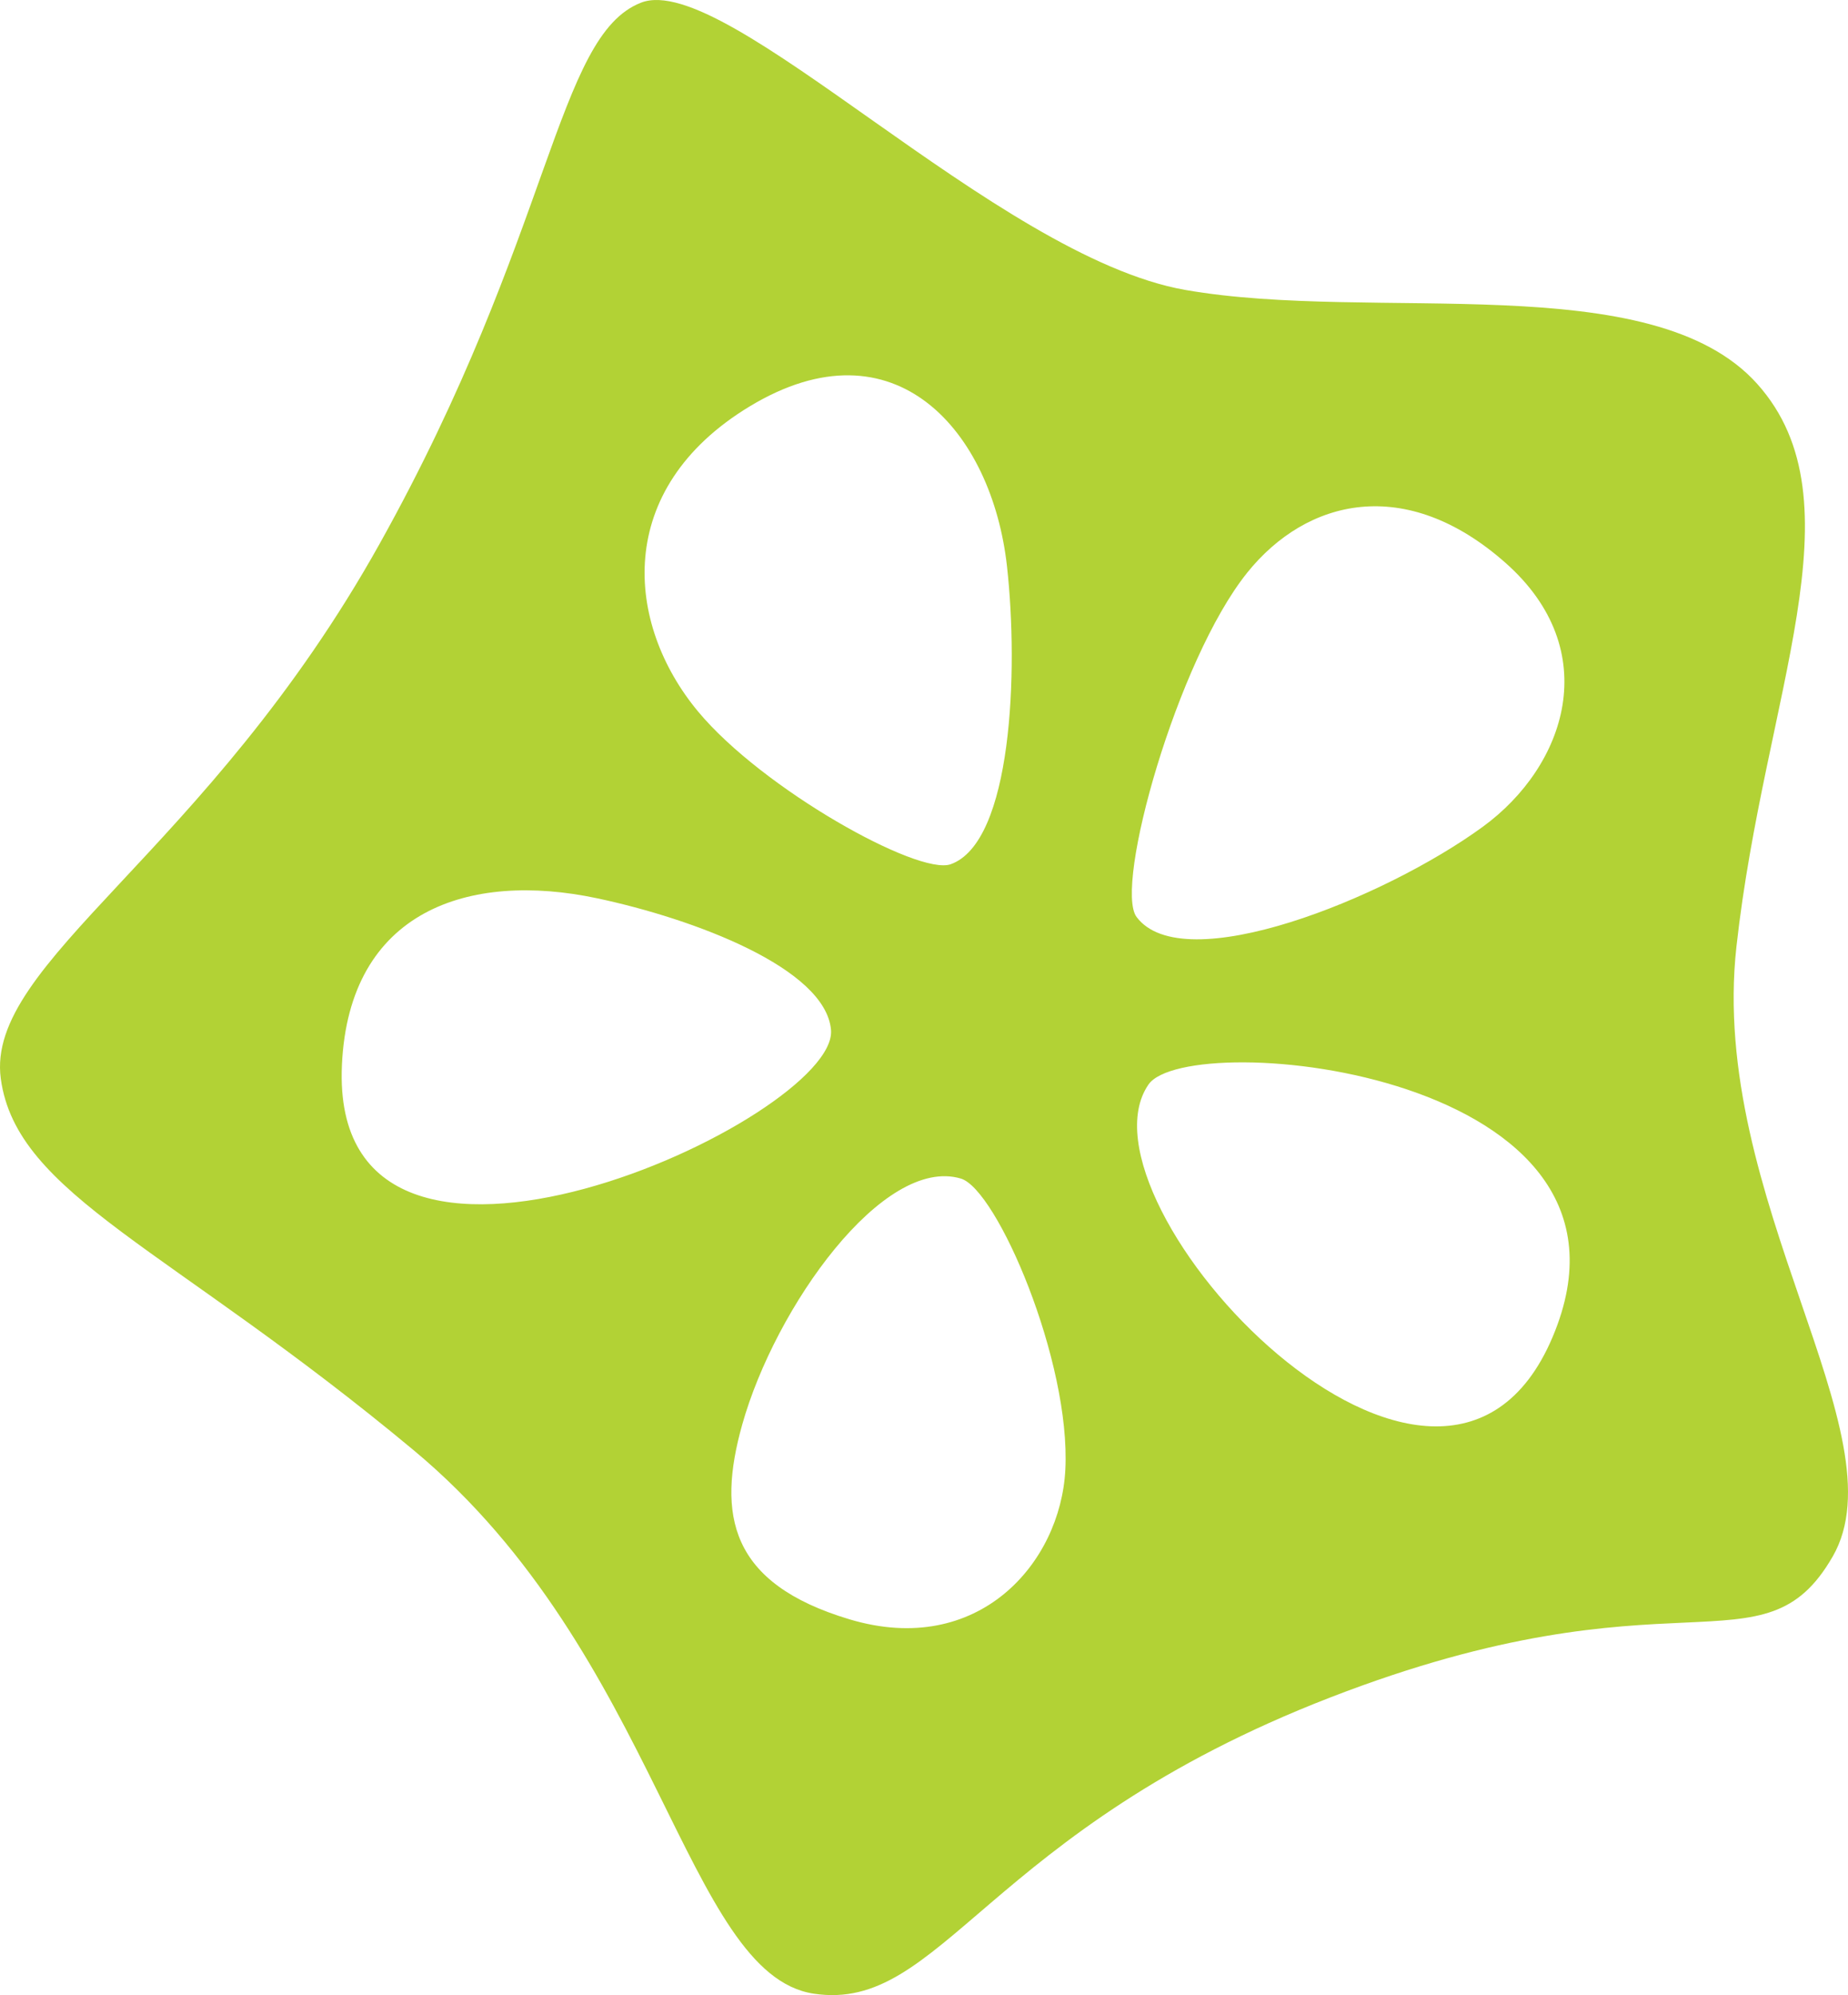
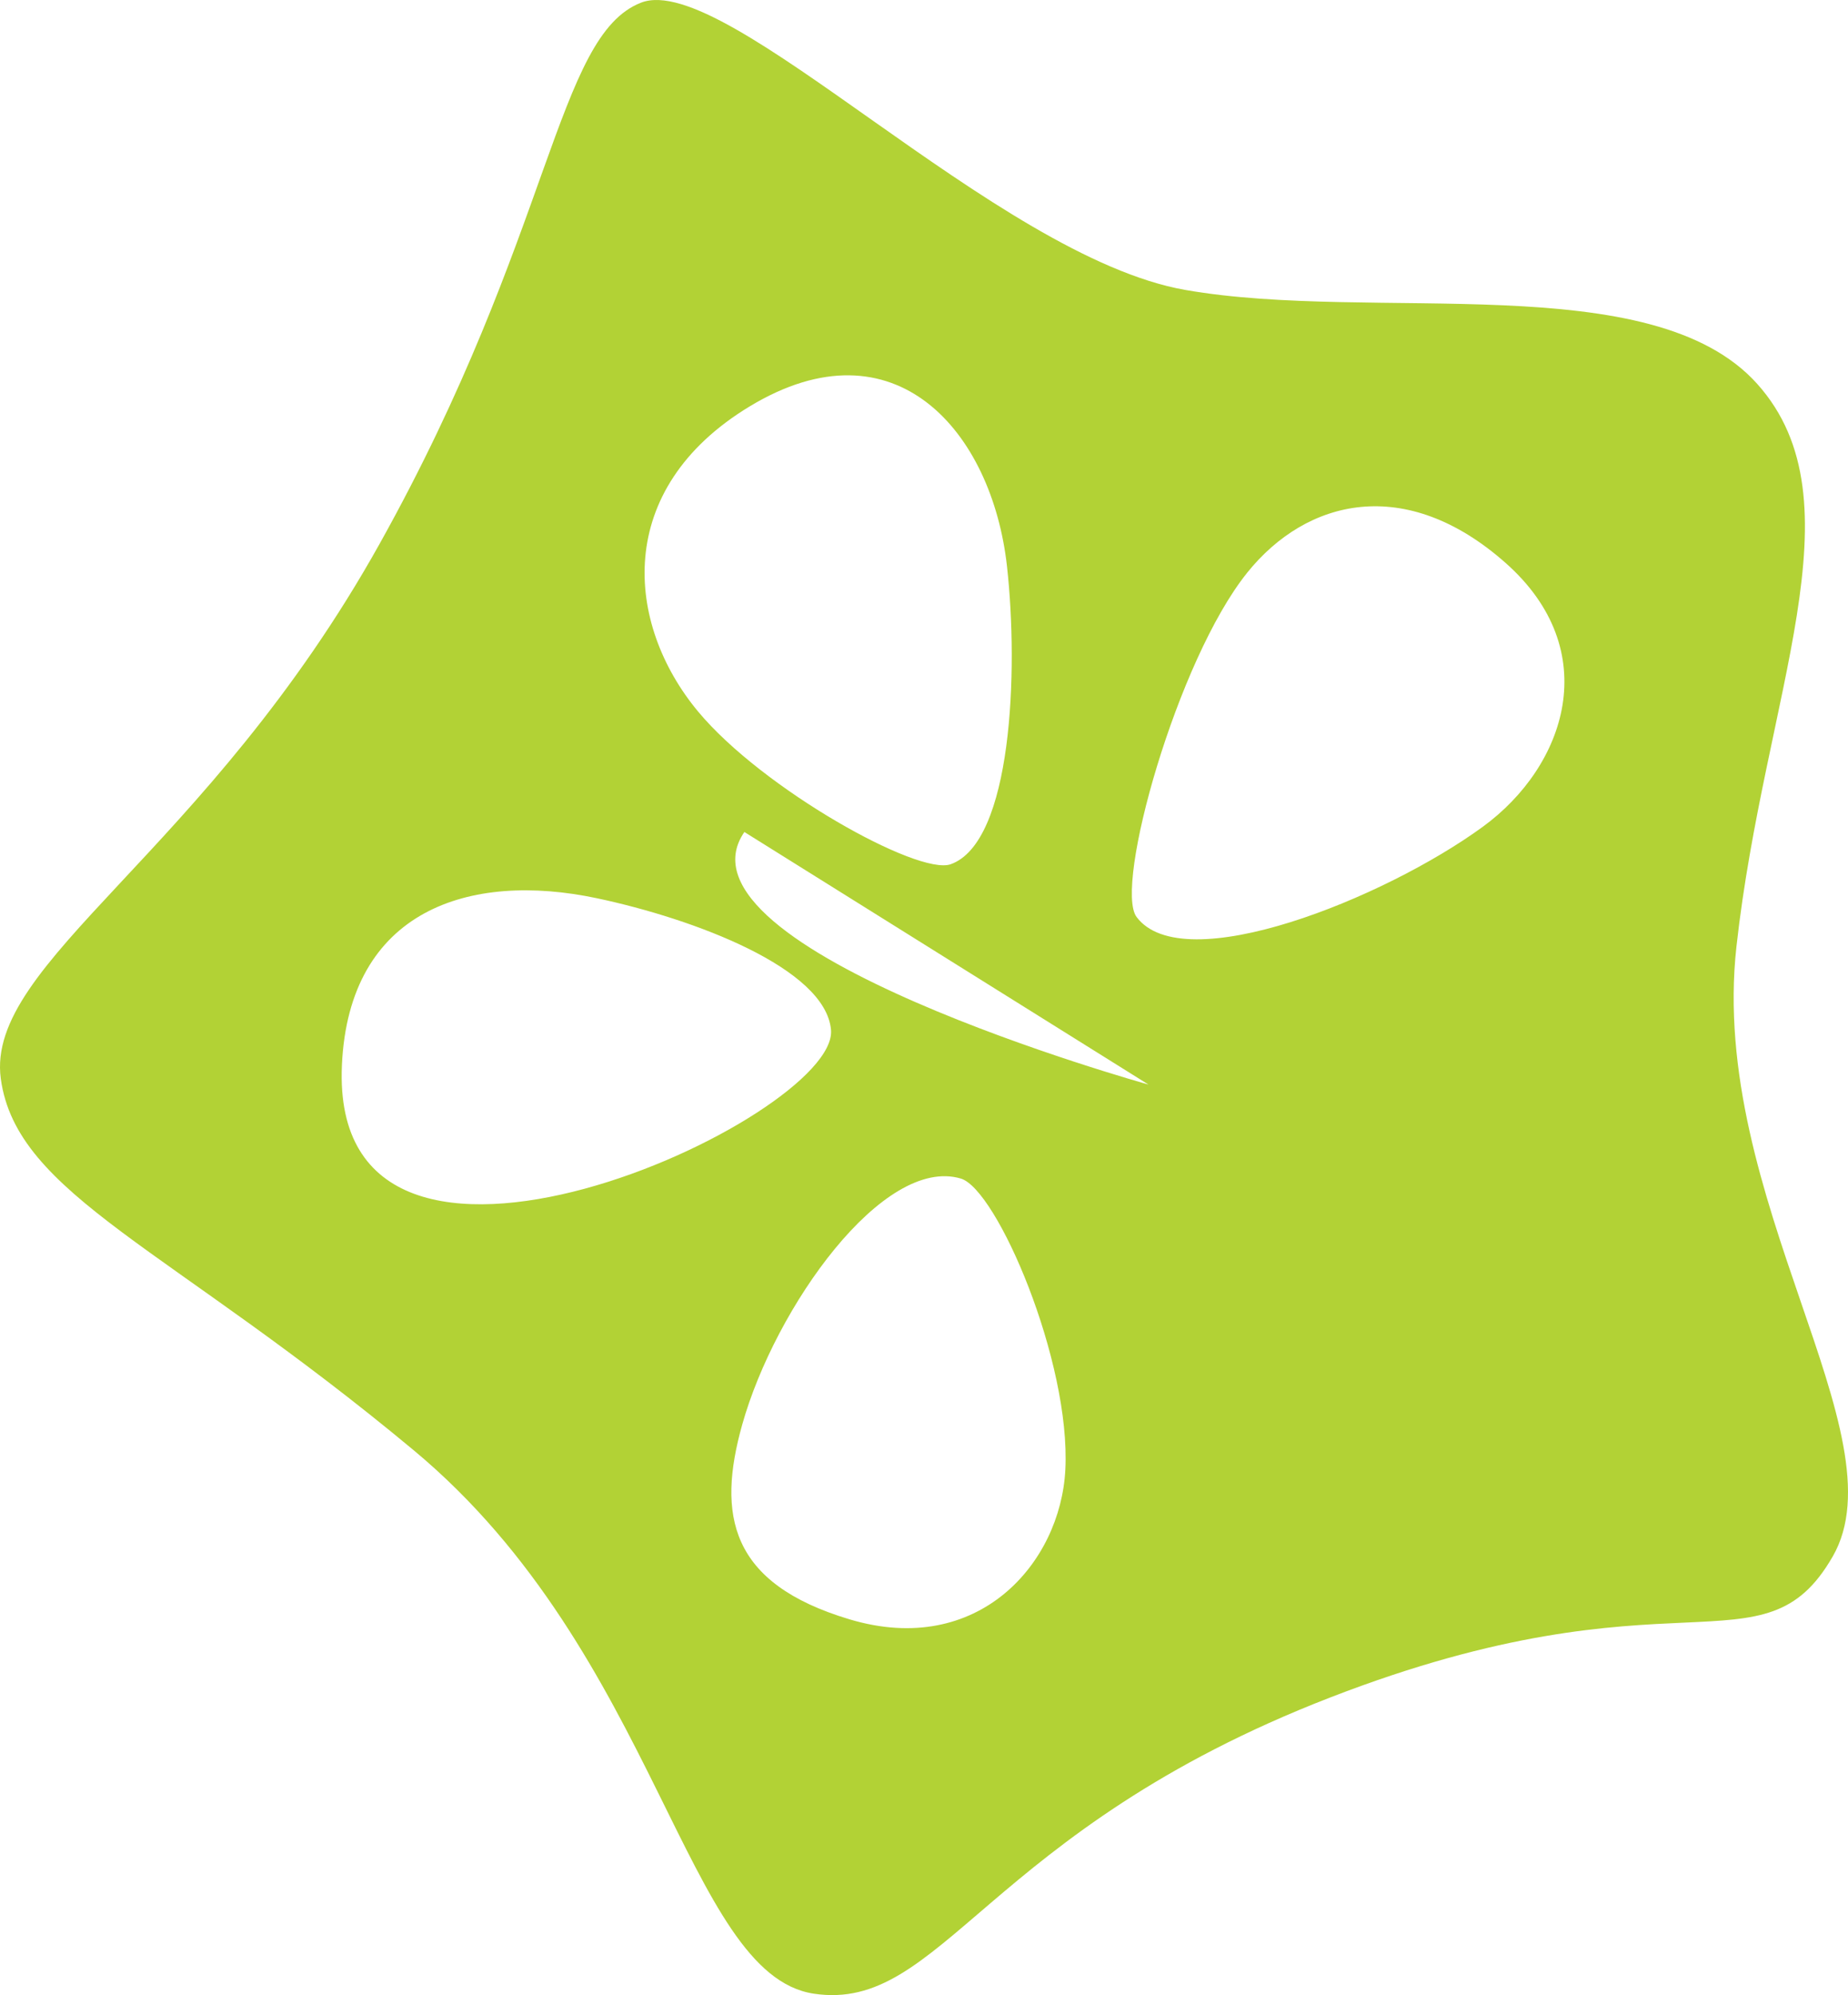
<svg xmlns="http://www.w3.org/2000/svg" width="228.979" height="247.126" viewBox="0 0 228.979 247.126">
-   <path id="Path_264" data-name="Path 264" d="M884.926,502.988c8.666-15.071-15.394-44.351-11.928-75.548s15.63-55.093,2.594-69.681-47.4-7.549-70.88-11.659-56.911-39.686-67.441-35.585-10.949,28.6-32.387,67.022-48.9,51.826-46.943,66.263,20.958,20.879,51.185,46.044,33.665,64.884,49.541,67.291,21.326-20.173,64-36.69,53.589-2.384,62.256-17.457M700.206,442.136c.869-19.208,15.783-24.034,31.59-20.69,12.054,2.551,28.327,8.671,29.012,16.3.985,10.943-62.213,40.091-60.6,4.392m75.424-24.9c-4.018,1.428-23.3-9.307-31.3-18.926-9.006-10.831-10.558-27.537,6.41-37.794,18.02-10.892,30.015,3.149,31.87,19.79,1.442,12.941.655,34.214-6.98,36.93m36.733-36.1c7.385-9.191,19.656-12.16,32.011-1.241,12.306,10.876,7.486,25.188-2.8,32.694-12.17,8.886-37.125,18.92-42.907,11.173-2.822-3.778,5.021-31.828,13.7-42.626M763.108,510.767c-14.867-4.447-16.446-12.93-13.3-24.123,4.1-14.586,17.491-33.329,27.088-30.475,4.465,1.326,13.649,22.632,12.947,36.088-.6,11.559-10.776,23.281-26.732,18.511m37.034-66.243c4.911-7.133,64-1.621,50.07,31.284s-60.107-16.71-50.07-31.284" transform="translate(-657.842 -310.185)" fill="#b2d235" />
+   <path id="Path_264" data-name="Path 264" d="M884.926,502.988c8.666-15.071-15.394-44.351-11.928-75.548s15.63-55.093,2.594-69.681-47.4-7.549-70.88-11.659-56.911-39.686-67.441-35.585-10.949,28.6-32.387,67.022-48.9,51.826-46.943,66.263,20.958,20.879,51.185,46.044,33.665,64.884,49.541,67.291,21.326-20.173,64-36.69,53.589-2.384,62.256-17.457M700.206,442.136c.869-19.208,15.783-24.034,31.59-20.69,12.054,2.551,28.327,8.671,29.012,16.3.985,10.943-62.213,40.091-60.6,4.392m75.424-24.9c-4.018,1.428-23.3-9.307-31.3-18.926-9.006-10.831-10.558-27.537,6.41-37.794,18.02-10.892,30.015,3.149,31.87,19.79,1.442,12.941.655,34.214-6.98,36.93m36.733-36.1c7.385-9.191,19.656-12.16,32.011-1.241,12.306,10.876,7.486,25.188-2.8,32.694-12.17,8.886-37.125,18.92-42.907,11.173-2.822-3.778,5.021-31.828,13.7-42.626M763.108,510.767c-14.867-4.447-16.446-12.93-13.3-24.123,4.1-14.586,17.491-33.329,27.088-30.475,4.465,1.326,13.649,22.632,12.947,36.088-.6,11.559-10.776,23.281-26.732,18.511m37.034-66.243s-60.107-16.71-50.07-31.284" transform="translate(-657.842 -310.185)" fill="#b2d235" />
</svg>